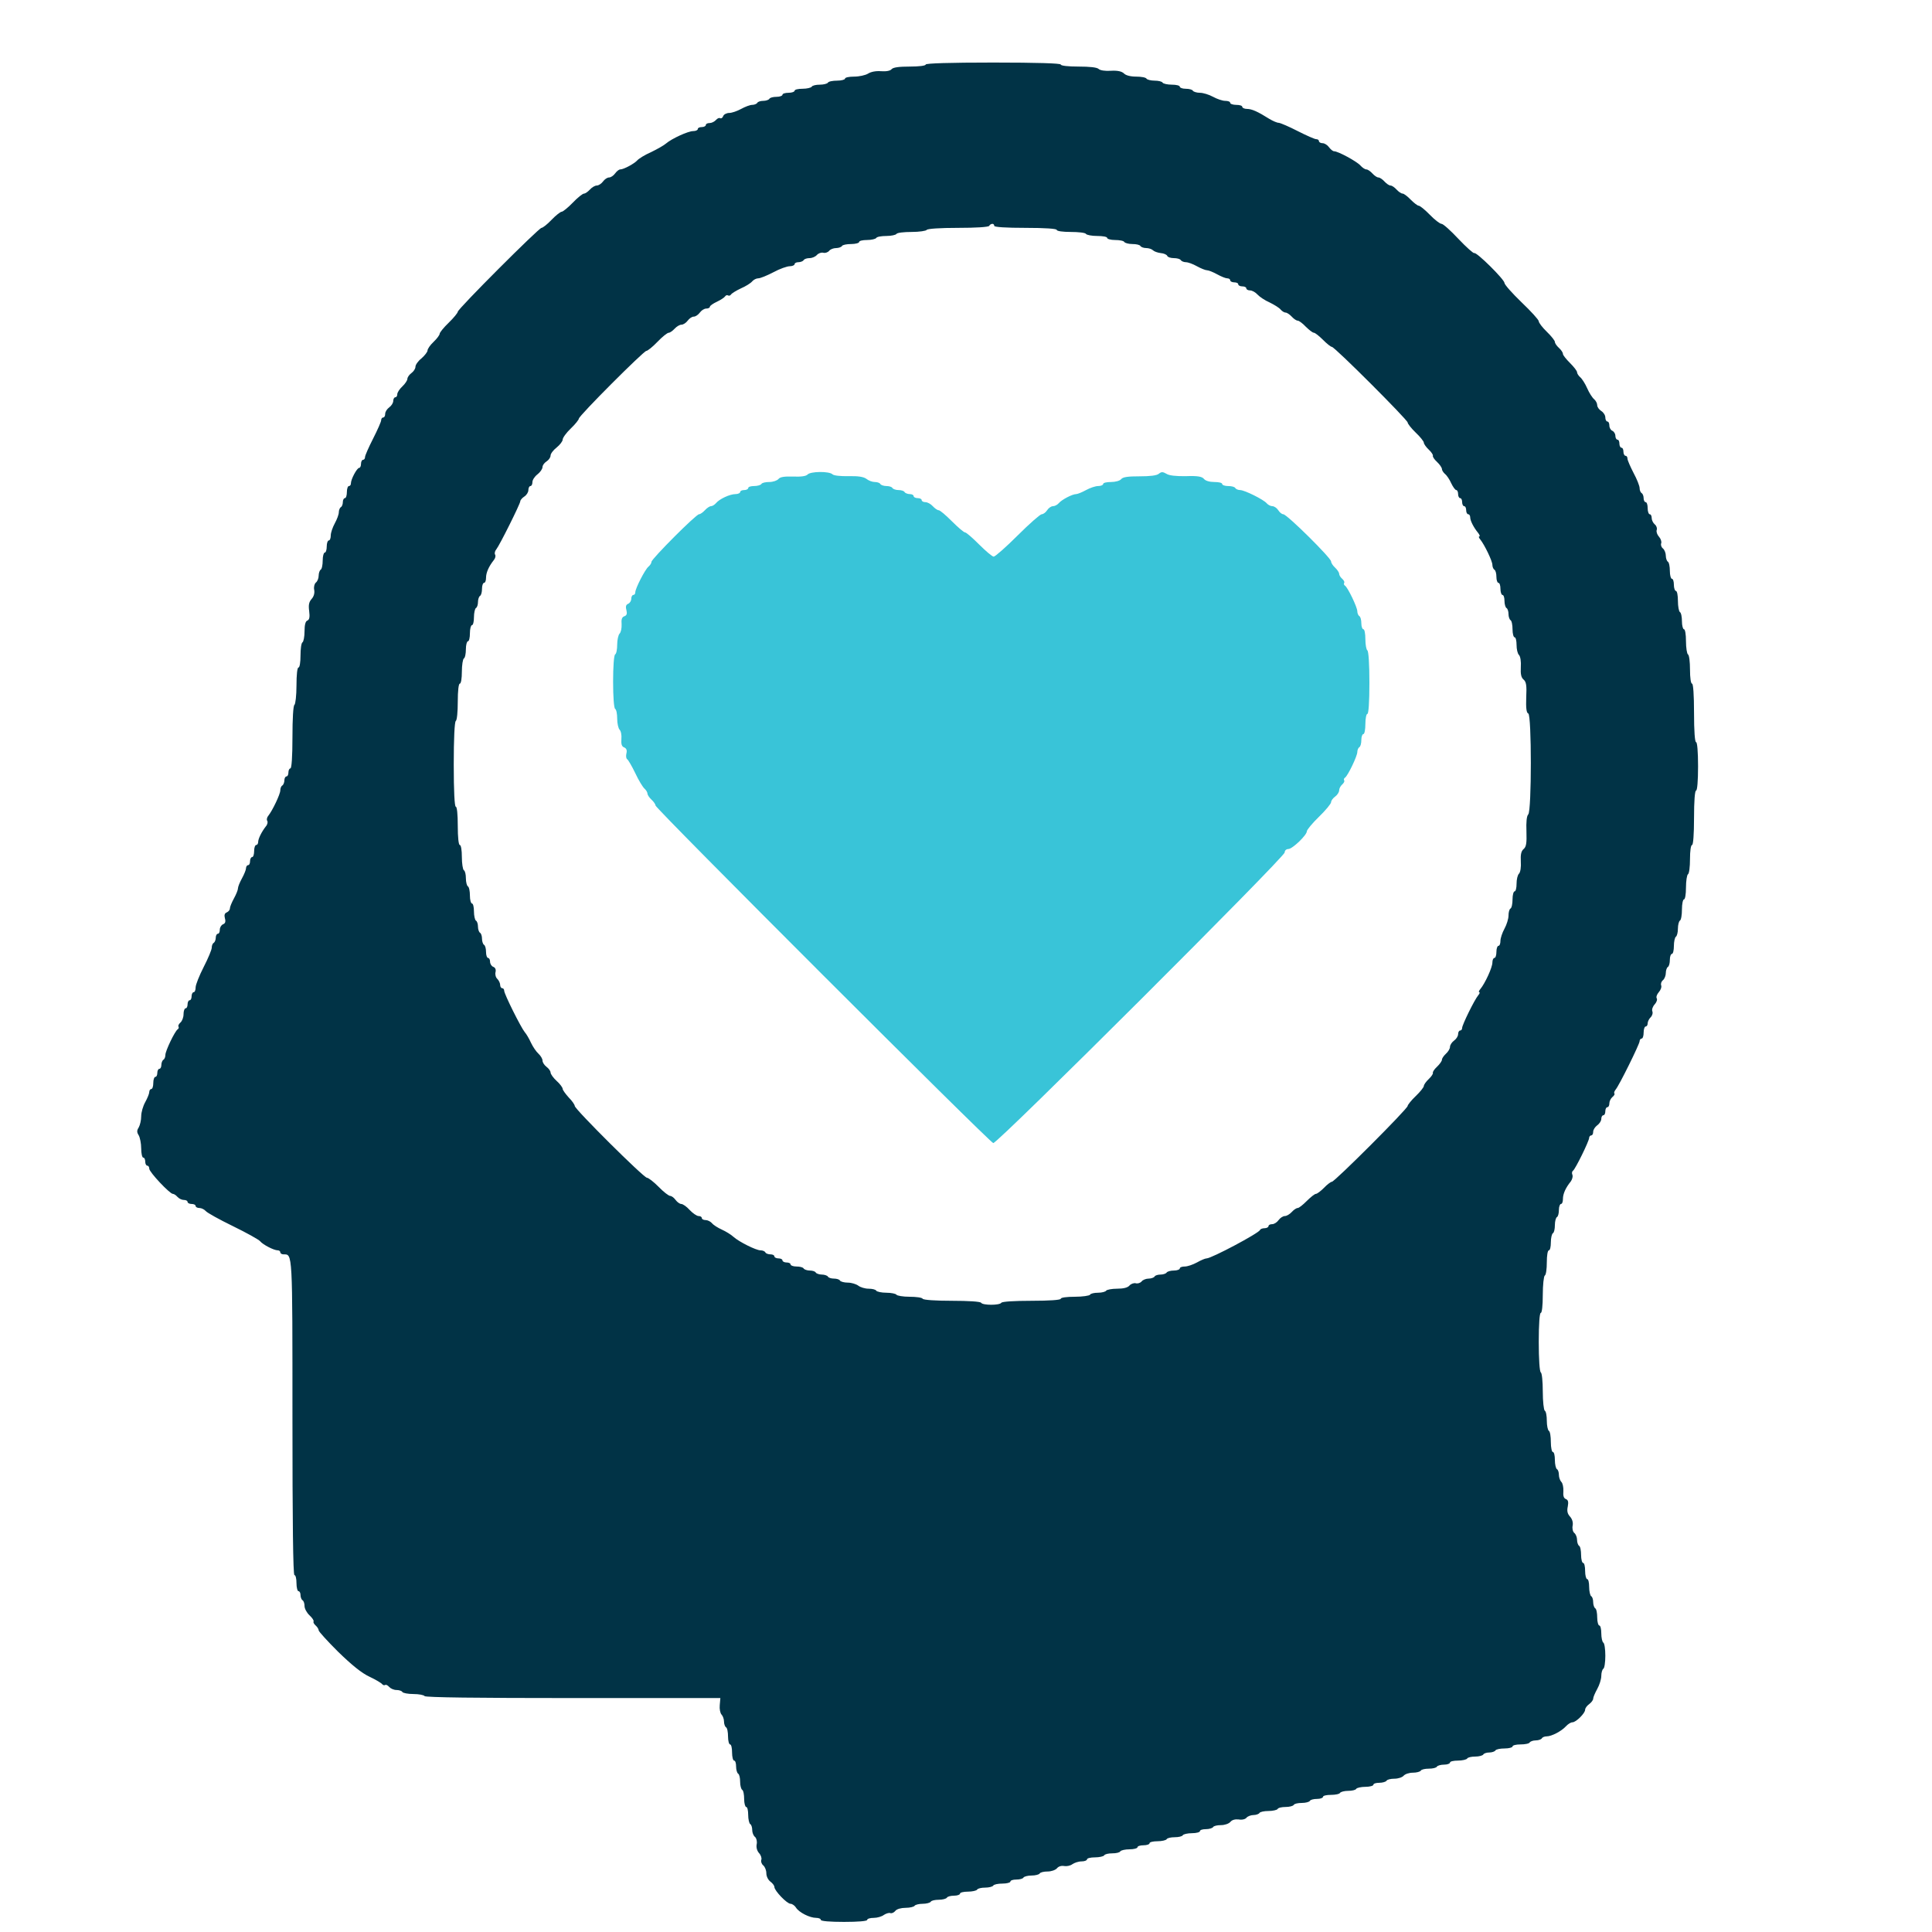
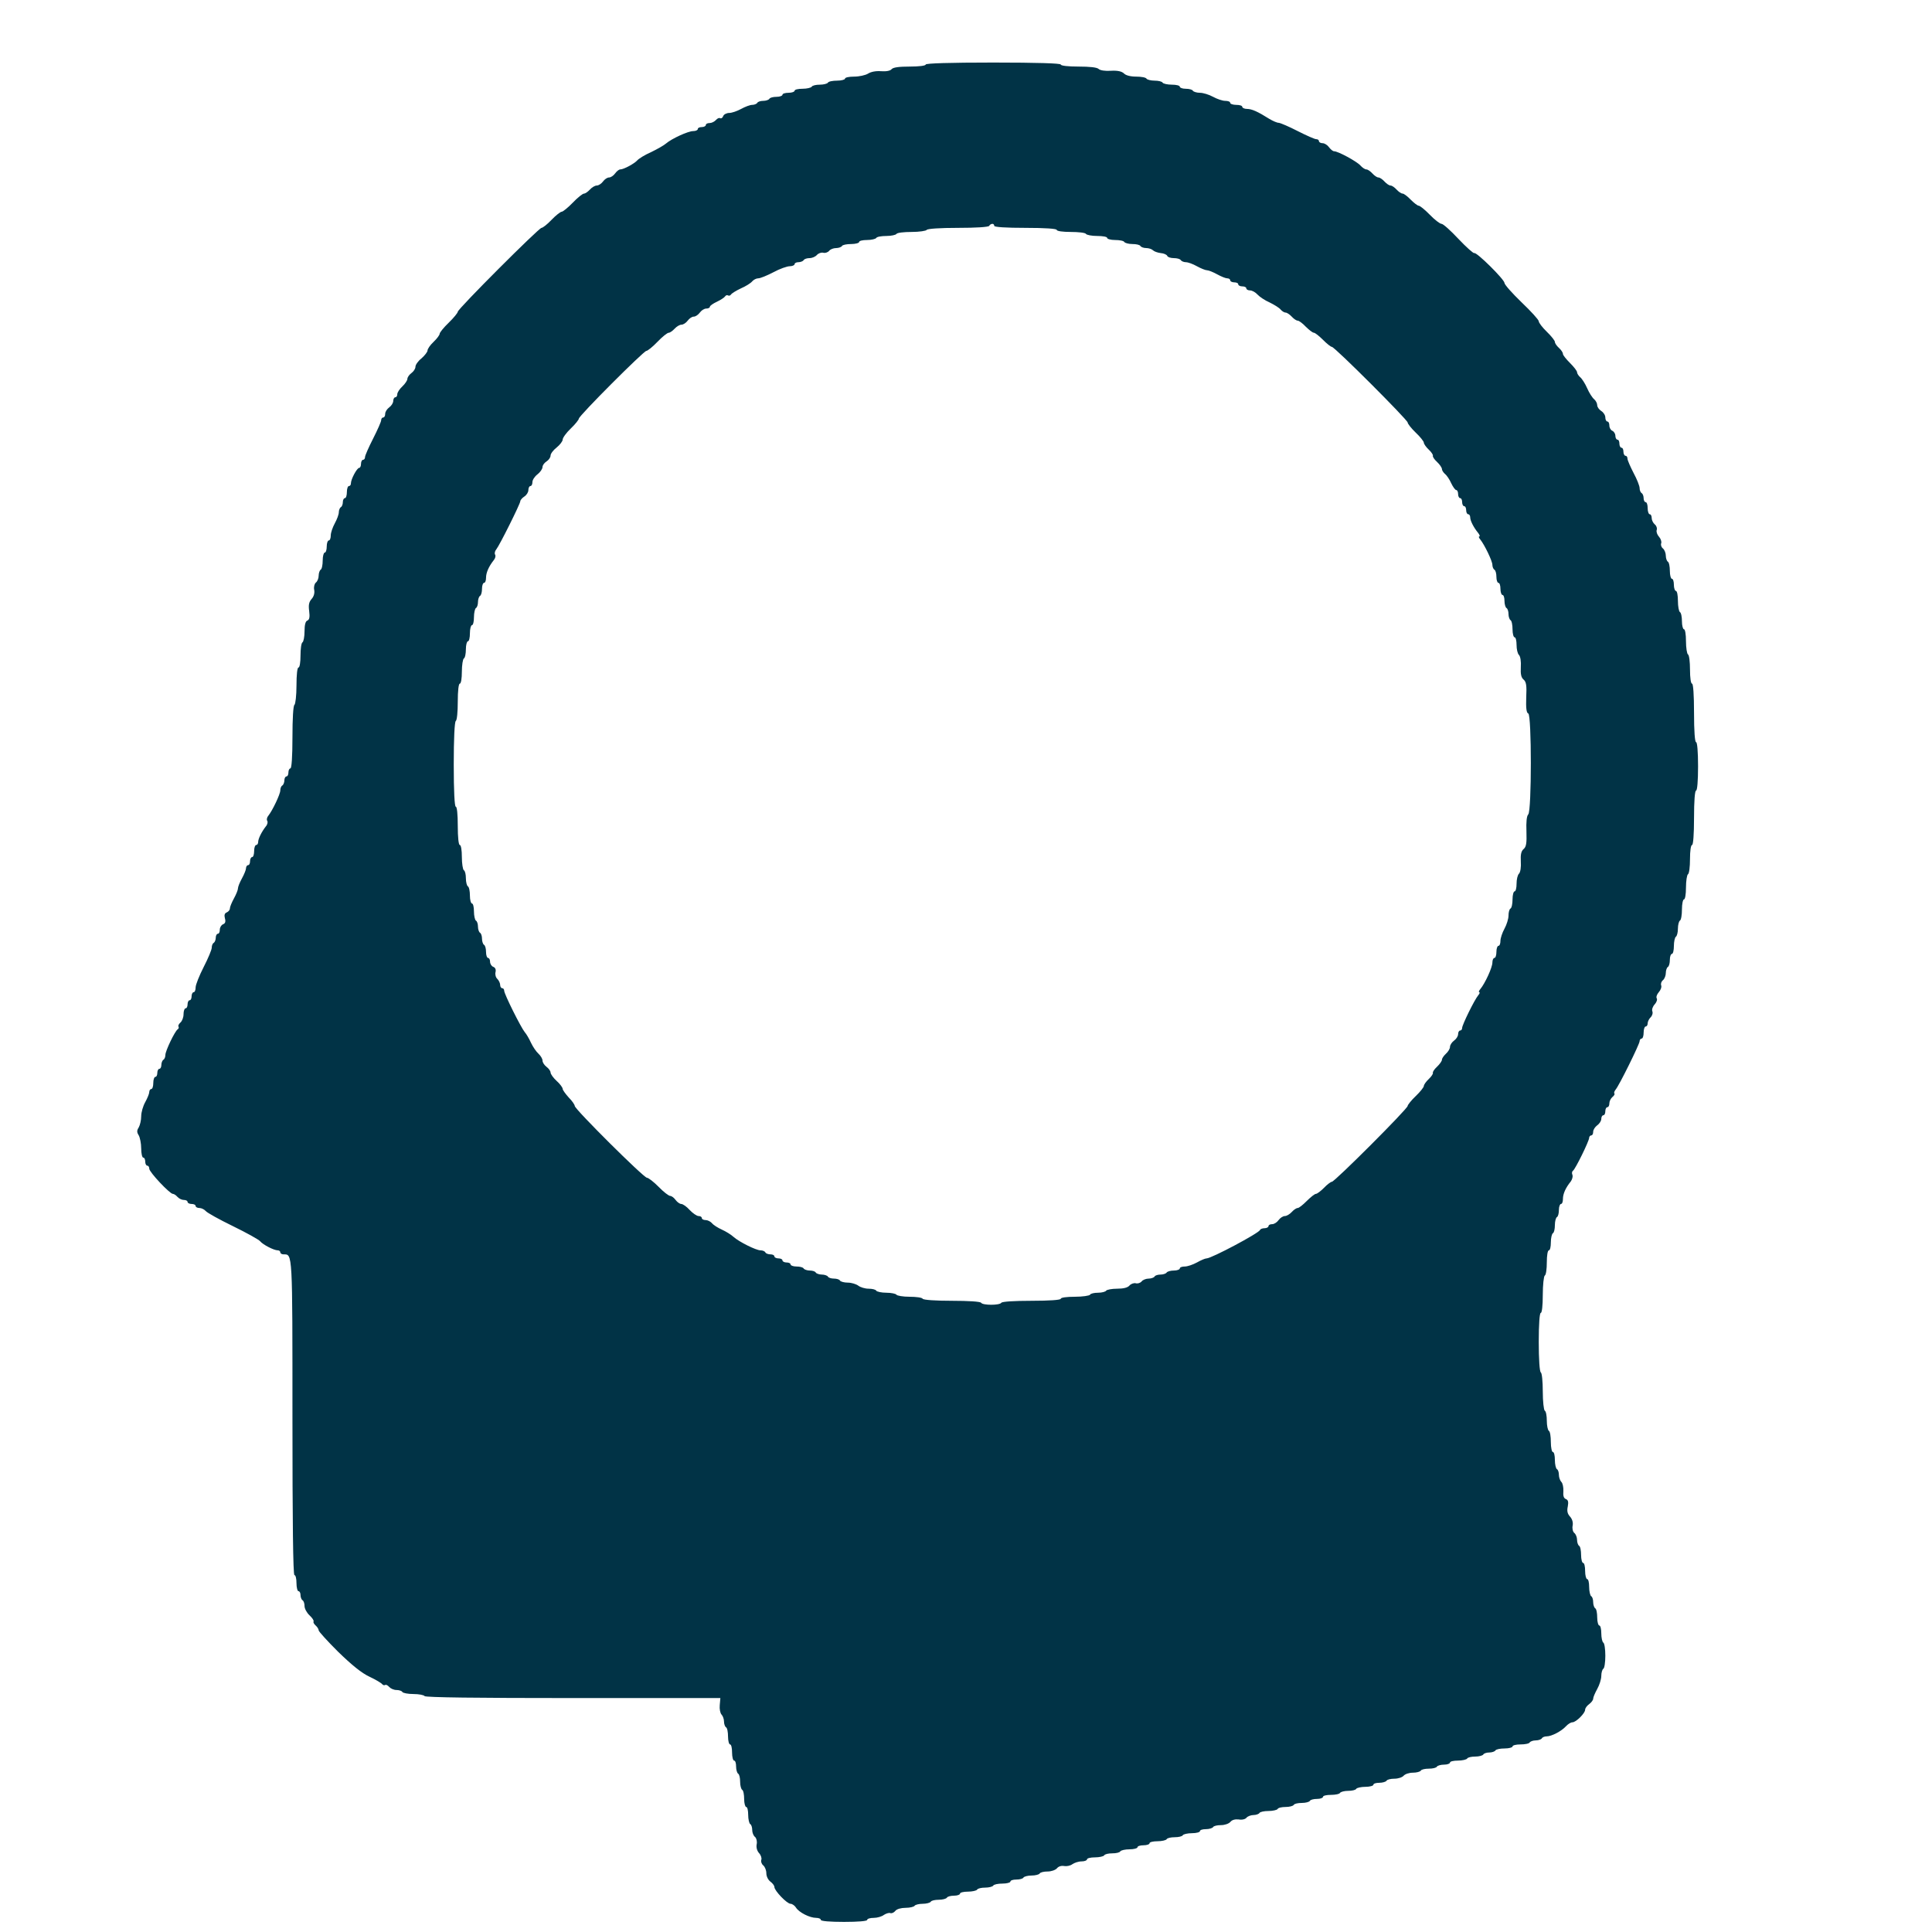
<svg xmlns="http://www.w3.org/2000/svg" width="35" height="35" viewBox="0 0 35 35" fill="none">
  <path d="M16.77 1.169C16.77 1.191 16.649 1.206 16.481 1.206C16.287 1.206 16.181 1.22 16.152 1.253C16.13 1.282 16.057 1.297 15.962 1.29C15.867 1.282 15.776 1.301 15.725 1.334C15.677 1.363 15.564 1.388 15.473 1.388C15.381 1.388 15.308 1.403 15.308 1.425C15.308 1.443 15.242 1.461 15.166 1.461C15.085 1.461 15.008 1.476 14.998 1.498C14.987 1.516 14.921 1.534 14.851 1.534C14.782 1.534 14.716 1.549 14.705 1.571C14.694 1.589 14.618 1.608 14.537 1.608C14.46 1.608 14.395 1.622 14.395 1.644C14.395 1.662 14.347 1.681 14.285 1.681C14.227 1.681 14.175 1.695 14.175 1.717C14.175 1.735 14.128 1.754 14.07 1.754C14.008 1.754 13.949 1.768 13.938 1.79C13.927 1.809 13.876 1.827 13.828 1.827C13.781 1.827 13.73 1.841 13.719 1.863C13.708 1.882 13.664 1.9 13.627 1.9C13.587 1.9 13.5 1.933 13.427 1.973C13.354 2.013 13.258 2.046 13.211 2.046C13.164 2.046 13.112 2.072 13.101 2.104C13.091 2.134 13.065 2.152 13.047 2.141C13.028 2.13 12.995 2.145 12.97 2.174C12.944 2.203 12.893 2.229 12.857 2.229C12.816 2.229 12.787 2.243 12.787 2.265C12.787 2.283 12.754 2.302 12.714 2.302C12.674 2.302 12.641 2.316 12.641 2.338C12.641 2.357 12.604 2.375 12.557 2.375C12.466 2.375 12.17 2.51 12.064 2.601C12.031 2.631 11.91 2.7 11.797 2.755C11.68 2.806 11.571 2.875 11.545 2.905C11.494 2.963 11.3 3.069 11.238 3.069C11.213 3.069 11.172 3.102 11.143 3.142C11.114 3.182 11.066 3.215 11.034 3.215C11.001 3.215 10.953 3.248 10.924 3.288C10.895 3.328 10.844 3.361 10.811 3.361C10.778 3.361 10.723 3.394 10.687 3.434C10.65 3.474 10.602 3.507 10.581 3.507C10.555 3.507 10.464 3.58 10.376 3.672C10.288 3.763 10.197 3.836 10.175 3.836C10.153 3.836 10.069 3.902 9.992 3.982C9.916 4.063 9.832 4.128 9.81 4.128C9.762 4.128 8.293 5.597 8.293 5.648C8.293 5.667 8.22 5.758 8.129 5.846C8.038 5.933 7.965 6.025 7.965 6.046C7.965 6.068 7.917 6.134 7.855 6.193C7.793 6.251 7.745 6.321 7.745 6.35C7.745 6.375 7.694 6.441 7.636 6.492C7.574 6.54 7.526 6.609 7.526 6.646C7.526 6.679 7.493 6.73 7.453 6.759C7.413 6.788 7.38 6.836 7.38 6.865C7.38 6.89 7.34 6.953 7.289 7C7.238 7.048 7.197 7.11 7.197 7.143C7.197 7.172 7.183 7.197 7.161 7.197C7.143 7.197 7.124 7.227 7.124 7.263C7.124 7.3 7.091 7.351 7.051 7.38C7.011 7.409 6.978 7.46 6.978 7.497C6.978 7.533 6.964 7.563 6.942 7.563C6.923 7.563 6.905 7.585 6.905 7.614C6.905 7.639 6.839 7.789 6.759 7.946C6.679 8.103 6.613 8.253 6.613 8.279C6.613 8.308 6.598 8.33 6.576 8.33C6.558 8.33 6.54 8.363 6.54 8.403C6.54 8.443 6.525 8.476 6.507 8.476C6.467 8.476 6.357 8.681 6.357 8.757C6.357 8.783 6.343 8.805 6.321 8.805C6.302 8.805 6.284 8.852 6.284 8.914C6.284 8.973 6.269 9.024 6.248 9.024C6.229 9.024 6.211 9.057 6.211 9.093C6.211 9.134 6.196 9.178 6.174 9.188C6.156 9.199 6.138 9.243 6.138 9.28C6.138 9.32 6.105 9.408 6.065 9.481C6.025 9.554 5.992 9.652 5.992 9.7C5.992 9.751 5.977 9.791 5.955 9.791C5.937 9.791 5.919 9.839 5.919 9.901C5.919 9.959 5.904 10.011 5.882 10.011C5.864 10.011 5.846 10.076 5.846 10.153C5.846 10.233 5.831 10.31 5.809 10.321C5.791 10.332 5.773 10.383 5.773 10.427C5.773 10.475 5.751 10.533 5.721 10.555C5.696 10.577 5.681 10.635 5.692 10.686C5.703 10.745 5.685 10.807 5.645 10.851C5.597 10.906 5.586 10.96 5.601 11.07C5.615 11.18 5.605 11.227 5.568 11.242C5.535 11.253 5.517 11.318 5.517 11.435C5.517 11.534 5.499 11.625 5.48 11.636C5.458 11.647 5.444 11.757 5.444 11.877C5.444 11.998 5.429 12.093 5.407 12.093C5.385 12.093 5.371 12.225 5.371 12.418C5.371 12.601 5.352 12.758 5.334 12.769C5.312 12.784 5.298 13.017 5.298 13.357C5.298 13.708 5.283 13.92 5.261 13.92C5.243 13.92 5.225 13.953 5.225 13.993C5.225 14.033 5.21 14.066 5.188 14.066C5.17 14.066 5.152 14.099 5.152 14.135C5.152 14.175 5.133 14.219 5.115 14.23C5.093 14.241 5.078 14.281 5.078 14.318C5.078 14.387 4.936 14.683 4.863 14.775C4.837 14.804 4.826 14.848 4.841 14.87C4.856 14.892 4.845 14.939 4.815 14.972C4.739 15.07 4.677 15.195 4.677 15.253C4.677 15.282 4.662 15.308 4.64 15.308C4.622 15.308 4.604 15.355 4.604 15.418C4.604 15.476 4.589 15.527 4.567 15.527C4.549 15.527 4.53 15.56 4.53 15.6C4.53 15.64 4.516 15.673 4.494 15.673C4.476 15.673 4.457 15.699 4.457 15.728C4.457 15.757 4.424 15.838 4.384 15.911C4.344 15.984 4.311 16.064 4.311 16.093C4.311 16.123 4.278 16.203 4.238 16.276C4.198 16.349 4.165 16.43 4.165 16.455C4.165 16.484 4.14 16.514 4.11 16.528C4.07 16.543 4.059 16.576 4.074 16.634C4.092 16.696 4.081 16.729 4.041 16.744C4.008 16.758 3.982 16.802 3.982 16.842C3.982 16.883 3.968 16.916 3.946 16.916C3.928 16.916 3.909 16.948 3.909 16.985C3.909 17.025 3.891 17.069 3.873 17.08C3.851 17.091 3.836 17.131 3.836 17.168C3.836 17.204 3.771 17.361 3.69 17.518C3.61 17.675 3.544 17.84 3.544 17.887C3.544 17.935 3.529 17.975 3.507 17.975C3.489 17.975 3.471 18.008 3.471 18.048C3.471 18.088 3.456 18.121 3.434 18.121C3.416 18.121 3.398 18.154 3.398 18.194C3.398 18.234 3.383 18.267 3.361 18.267C3.343 18.267 3.325 18.315 3.325 18.373C3.325 18.432 3.299 18.497 3.27 18.523C3.241 18.549 3.223 18.581 3.233 18.596C3.244 18.614 3.237 18.636 3.219 18.647C3.168 18.68 2.996 19.038 2.996 19.111C2.996 19.148 2.981 19.188 2.959 19.199C2.941 19.21 2.923 19.254 2.923 19.294C2.923 19.33 2.908 19.363 2.886 19.363C2.868 19.363 2.85 19.396 2.85 19.436C2.85 19.477 2.835 19.509 2.813 19.509C2.795 19.509 2.777 19.557 2.777 19.619C2.777 19.677 2.762 19.729 2.74 19.729C2.722 19.729 2.704 19.754 2.704 19.784C2.704 19.813 2.671 19.893 2.631 19.966C2.59 20.039 2.558 20.152 2.558 20.222C2.558 20.295 2.536 20.383 2.514 20.423C2.477 20.481 2.477 20.511 2.514 20.569C2.536 20.609 2.558 20.715 2.558 20.806C2.558 20.898 2.576 20.971 2.594 20.971C2.616 20.971 2.631 21.004 2.631 21.044C2.631 21.084 2.649 21.117 2.667 21.117C2.689 21.117 2.704 21.142 2.704 21.172C2.704 21.234 3.076 21.628 3.131 21.628C3.153 21.628 3.19 21.654 3.215 21.683C3.241 21.712 3.292 21.738 3.328 21.738C3.369 21.738 3.398 21.753 3.398 21.775C3.398 21.793 3.431 21.811 3.471 21.811C3.511 21.811 3.544 21.826 3.544 21.848C3.544 21.866 3.573 21.884 3.613 21.884C3.65 21.884 3.701 21.91 3.727 21.939C3.749 21.968 3.971 22.092 4.22 22.213C4.468 22.334 4.691 22.458 4.713 22.487C4.764 22.549 4.962 22.651 5.031 22.651C5.057 22.651 5.078 22.666 5.078 22.688C5.078 22.706 5.104 22.724 5.137 22.724C5.301 22.724 5.298 22.659 5.298 25.68C5.298 27.558 5.309 28.534 5.334 28.534C5.356 28.534 5.371 28.599 5.371 28.68C5.371 28.76 5.389 28.826 5.407 28.826C5.429 28.826 5.444 28.859 5.444 28.895C5.444 28.935 5.462 28.979 5.48 28.99C5.502 29.001 5.517 29.049 5.517 29.096C5.517 29.14 5.557 29.217 5.608 29.264C5.656 29.308 5.689 29.359 5.681 29.374C5.67 29.388 5.689 29.421 5.718 29.447C5.747 29.472 5.773 29.513 5.773 29.535C5.773 29.556 5.933 29.732 6.127 29.925C6.372 30.163 6.551 30.309 6.693 30.375C6.81 30.43 6.912 30.492 6.923 30.51C6.938 30.528 6.96 30.535 6.978 30.525C6.993 30.514 7.026 30.532 7.051 30.561C7.077 30.59 7.135 30.616 7.183 30.616C7.227 30.616 7.278 30.631 7.289 30.652C7.3 30.671 7.391 30.689 7.49 30.689C7.588 30.689 7.68 30.707 7.691 30.726C7.705 30.751 8.641 30.762 10.38 30.762H13.05L13.039 30.89C13.032 30.959 13.047 31.036 13.072 31.062C13.094 31.084 13.116 31.142 13.116 31.186C13.116 31.233 13.134 31.281 13.153 31.292C13.175 31.303 13.189 31.38 13.189 31.46C13.189 31.537 13.207 31.602 13.226 31.602C13.248 31.602 13.262 31.668 13.262 31.748C13.262 31.829 13.28 31.895 13.299 31.895C13.321 31.895 13.335 31.942 13.335 32.001C13.335 32.063 13.354 32.121 13.372 32.132C13.394 32.143 13.408 32.209 13.408 32.278C13.408 32.348 13.427 32.413 13.445 32.424C13.467 32.435 13.481 32.512 13.481 32.592C13.481 32.669 13.5 32.735 13.518 32.735C13.54 32.735 13.554 32.801 13.554 32.877C13.554 32.958 13.573 33.035 13.591 33.045C13.613 33.056 13.627 33.108 13.627 33.151C13.627 33.199 13.649 33.257 13.679 33.279C13.704 33.301 13.719 33.36 13.708 33.411C13.697 33.469 13.715 33.531 13.752 33.572C13.785 33.608 13.803 33.663 13.792 33.692C13.781 33.721 13.796 33.769 13.828 33.794C13.858 33.82 13.883 33.882 13.883 33.937C13.883 33.992 13.916 34.057 13.956 34.087C13.996 34.116 14.029 34.16 14.029 34.185C14.029 34.251 14.256 34.489 14.322 34.489C14.351 34.489 14.398 34.522 14.42 34.558C14.475 34.646 14.669 34.744 14.786 34.744C14.829 34.744 14.87 34.759 14.87 34.781C14.87 34.803 15.034 34.817 15.29 34.817C15.546 34.817 15.71 34.803 15.71 34.781C15.71 34.759 15.765 34.744 15.831 34.744C15.893 34.744 15.977 34.719 16.013 34.69C16.053 34.664 16.105 34.649 16.127 34.657C16.152 34.668 16.196 34.649 16.221 34.616C16.247 34.584 16.324 34.562 16.408 34.562C16.485 34.562 16.558 34.543 16.569 34.525C16.579 34.507 16.645 34.489 16.715 34.489C16.784 34.489 16.85 34.47 16.861 34.452C16.872 34.43 16.938 34.416 17.007 34.416C17.076 34.416 17.142 34.397 17.153 34.379C17.164 34.357 17.223 34.342 17.285 34.342C17.343 34.342 17.391 34.324 17.391 34.306C17.391 34.284 17.456 34.269 17.533 34.269C17.613 34.269 17.69 34.251 17.701 34.233C17.712 34.211 17.778 34.196 17.847 34.196C17.917 34.196 17.982 34.178 17.993 34.16C18.004 34.138 18.081 34.123 18.161 34.123C18.238 34.123 18.304 34.105 18.304 34.087C18.304 34.065 18.351 34.05 18.41 34.05C18.472 34.05 18.53 34.035 18.541 34.014C18.552 33.995 18.618 33.977 18.688 33.977C18.757 33.977 18.823 33.959 18.834 33.941C18.845 33.919 18.91 33.904 18.976 33.904C19.046 33.904 19.119 33.878 19.148 33.846C19.173 33.813 19.228 33.794 19.279 33.805C19.327 33.813 19.393 33.798 19.425 33.773C19.462 33.747 19.535 33.721 19.594 33.721C19.648 33.721 19.692 33.703 19.692 33.685C19.692 33.663 19.758 33.648 19.835 33.648C19.915 33.648 19.992 33.63 20.003 33.612C20.014 33.59 20.079 33.575 20.149 33.575C20.218 33.575 20.284 33.561 20.295 33.539C20.306 33.52 20.383 33.502 20.463 33.502C20.54 33.502 20.606 33.484 20.606 33.466C20.606 33.444 20.657 33.429 20.715 33.429C20.777 33.429 20.825 33.411 20.825 33.392C20.825 33.371 20.891 33.356 20.967 33.356C21.048 33.356 21.124 33.338 21.135 33.319C21.146 33.297 21.212 33.283 21.282 33.283C21.351 33.283 21.417 33.268 21.428 33.246C21.439 33.228 21.515 33.21 21.596 33.21C21.672 33.21 21.738 33.192 21.738 33.173C21.738 33.151 21.786 33.137 21.844 33.137C21.906 33.137 21.965 33.118 21.976 33.1C21.987 33.078 22.052 33.064 22.118 33.064C22.188 33.064 22.261 33.038 22.29 33.005C22.319 32.969 22.374 32.954 22.44 32.961C22.498 32.972 22.56 32.958 22.582 32.929C22.604 32.903 22.663 32.881 22.71 32.881C22.754 32.881 22.805 32.863 22.816 32.844C22.827 32.823 22.904 32.808 22.98 32.808C23.057 32.808 23.134 32.79 23.145 32.772C23.156 32.749 23.221 32.735 23.291 32.735C23.36 32.735 23.426 32.717 23.437 32.698C23.448 32.676 23.514 32.662 23.583 32.662C23.653 32.662 23.718 32.644 23.729 32.625C23.74 32.603 23.799 32.589 23.861 32.589C23.919 32.589 23.967 32.571 23.967 32.552C23.967 32.53 24.032 32.516 24.109 32.516C24.19 32.516 24.266 32.501 24.277 32.479C24.288 32.461 24.354 32.443 24.423 32.443C24.493 32.443 24.559 32.428 24.57 32.406C24.581 32.388 24.657 32.37 24.738 32.37C24.814 32.37 24.88 32.351 24.88 32.333C24.88 32.311 24.928 32.297 24.986 32.297C25.048 32.297 25.107 32.278 25.118 32.26C25.129 32.238 25.194 32.223 25.26 32.223C25.329 32.223 25.403 32.198 25.428 32.169C25.454 32.139 25.527 32.114 25.596 32.114C25.662 32.114 25.728 32.096 25.739 32.077C25.75 32.055 25.815 32.041 25.885 32.041C25.954 32.041 26.02 32.026 26.031 32.004C26.042 31.986 26.1 31.968 26.163 31.968C26.221 31.968 26.268 31.949 26.268 31.931C26.268 31.909 26.334 31.895 26.411 31.895C26.491 31.895 26.568 31.876 26.579 31.858C26.59 31.836 26.656 31.822 26.725 31.822C26.794 31.822 26.86 31.803 26.871 31.785C26.882 31.763 26.933 31.748 26.981 31.748C27.028 31.748 27.079 31.73 27.09 31.712C27.101 31.69 27.178 31.675 27.259 31.675C27.335 31.675 27.401 31.657 27.401 31.639C27.401 31.617 27.467 31.602 27.544 31.602C27.624 31.602 27.701 31.588 27.712 31.566C27.723 31.547 27.774 31.529 27.821 31.529C27.869 31.529 27.92 31.511 27.931 31.493C27.942 31.471 27.982 31.456 28.018 31.456C28.11 31.456 28.289 31.361 28.369 31.273C28.406 31.233 28.457 31.201 28.486 31.201C28.552 31.201 28.716 31.036 28.716 30.974C28.716 30.945 28.749 30.901 28.789 30.872C28.829 30.842 28.862 30.799 28.862 30.773C28.862 30.747 28.895 30.671 28.935 30.598C28.976 30.525 29.009 30.419 29.009 30.36C29.009 30.302 29.027 30.243 29.045 30.232C29.067 30.221 29.082 30.112 29.082 29.995C29.082 29.878 29.067 29.768 29.045 29.757C29.027 29.746 29.009 29.67 29.009 29.589C29.009 29.513 28.994 29.447 28.972 29.447C28.954 29.447 28.935 29.381 28.935 29.304C28.935 29.224 28.921 29.147 28.899 29.136C28.881 29.125 28.862 29.074 28.862 29.027C28.862 28.979 28.848 28.928 28.826 28.917C28.808 28.906 28.789 28.829 28.789 28.749C28.789 28.672 28.775 28.607 28.753 28.607C28.735 28.607 28.716 28.541 28.716 28.46C28.716 28.38 28.702 28.314 28.68 28.314C28.661 28.314 28.643 28.248 28.643 28.172C28.643 28.091 28.629 28.015 28.607 28.004C28.588 27.993 28.57 27.942 28.57 27.898C28.57 27.85 28.548 27.792 28.519 27.77C28.493 27.748 28.479 27.689 28.49 27.638C28.501 27.58 28.482 27.518 28.442 27.474C28.395 27.423 28.384 27.372 28.402 27.291C28.417 27.207 28.409 27.174 28.366 27.156C28.329 27.142 28.314 27.098 28.322 27.014C28.325 26.948 28.311 26.871 28.285 26.846C28.263 26.824 28.241 26.765 28.241 26.721C28.241 26.674 28.227 26.626 28.205 26.615C28.186 26.604 28.168 26.528 28.168 26.447C28.168 26.371 28.154 26.305 28.132 26.305C28.113 26.305 28.095 26.224 28.095 26.126C28.095 26.023 28.081 25.932 28.059 25.921C28.04 25.91 28.022 25.826 28.022 25.739C28.022 25.651 28.008 25.567 27.985 25.556C27.967 25.545 27.949 25.388 27.949 25.209C27.949 25.03 27.934 24.873 27.913 24.862C27.891 24.847 27.876 24.624 27.876 24.31C27.876 23.985 27.891 23.784 27.913 23.784C27.934 23.784 27.949 23.652 27.949 23.459C27.949 23.276 27.967 23.119 27.985 23.108C28.008 23.097 28.022 22.988 28.022 22.867C28.022 22.746 28.037 22.651 28.059 22.651C28.081 22.651 28.095 22.586 28.095 22.509C28.095 22.429 28.113 22.352 28.132 22.341C28.154 22.33 28.168 22.264 28.168 22.195C28.168 22.125 28.186 22.06 28.205 22.049C28.227 22.038 28.241 21.979 28.241 21.917C28.241 21.859 28.26 21.811 28.278 21.811C28.3 21.811 28.314 21.771 28.314 21.72C28.314 21.628 28.362 21.519 28.457 21.402C28.482 21.365 28.497 21.314 28.486 21.285C28.471 21.252 28.479 21.219 28.497 21.208C28.537 21.183 28.789 20.671 28.789 20.613C28.789 20.591 28.808 20.569 28.826 20.569C28.848 20.569 28.862 20.54 28.862 20.503C28.862 20.467 28.895 20.416 28.935 20.386C28.976 20.357 29.009 20.306 29.009 20.269C29.009 20.233 29.027 20.204 29.045 20.204C29.067 20.204 29.082 20.171 29.082 20.131C29.082 20.09 29.1 20.058 29.118 20.058C29.14 20.058 29.155 20.028 29.155 19.988C29.155 19.951 29.18 19.9 29.209 19.875C29.242 19.849 29.257 19.82 29.246 19.809C29.235 19.798 29.246 19.769 29.268 19.74C29.334 19.663 29.703 18.914 29.703 18.863C29.703 18.837 29.721 18.815 29.739 18.815C29.761 18.815 29.776 18.764 29.776 18.706C29.776 18.644 29.794 18.596 29.812 18.596C29.834 18.596 29.849 18.57 29.849 18.538C29.849 18.508 29.874 18.457 29.904 18.428C29.933 18.399 29.947 18.351 29.933 18.318C29.922 18.289 29.94 18.234 29.977 18.194C30.01 18.158 30.028 18.107 30.013 18.085C29.999 18.063 30.017 18.012 30.05 17.975C30.086 17.935 30.105 17.88 30.094 17.851C30.083 17.822 30.097 17.778 30.127 17.756C30.156 17.73 30.178 17.672 30.178 17.624C30.178 17.58 30.196 17.529 30.214 17.518C30.236 17.507 30.251 17.449 30.251 17.387C30.251 17.328 30.269 17.281 30.287 17.281C30.309 17.281 30.324 17.215 30.324 17.138C30.324 17.058 30.342 16.981 30.36 16.97C30.379 16.959 30.397 16.894 30.397 16.824C30.397 16.755 30.415 16.689 30.433 16.678C30.455 16.667 30.47 16.576 30.47 16.473C30.47 16.375 30.488 16.294 30.506 16.294C30.528 16.294 30.543 16.199 30.543 16.079C30.543 15.958 30.561 15.849 30.579 15.838C30.601 15.827 30.616 15.703 30.616 15.56C30.616 15.418 30.631 15.308 30.653 15.308C30.674 15.308 30.689 15.118 30.689 14.815C30.689 14.511 30.704 14.322 30.726 14.322C30.747 14.322 30.762 14.15 30.762 13.883C30.762 13.616 30.747 13.445 30.726 13.445C30.704 13.445 30.689 13.244 30.689 12.915C30.689 12.586 30.674 12.385 30.653 12.385C30.631 12.385 30.616 12.276 30.616 12.133C30.616 11.991 30.601 11.866 30.579 11.855C30.561 11.845 30.543 11.735 30.543 11.614C30.543 11.494 30.528 11.399 30.506 11.399C30.488 11.399 30.47 11.333 30.47 11.256C30.47 11.176 30.455 11.099 30.433 11.088C30.415 11.077 30.397 10.986 30.397 10.884C30.397 10.785 30.382 10.705 30.36 10.705C30.342 10.705 30.324 10.653 30.324 10.595C30.324 10.533 30.309 10.485 30.287 10.485C30.269 10.485 30.251 10.42 30.251 10.343C30.251 10.263 30.236 10.186 30.214 10.175C30.196 10.164 30.178 10.113 30.178 10.069C30.178 10.021 30.156 9.963 30.127 9.937C30.097 9.915 30.083 9.872 30.094 9.842C30.105 9.813 30.086 9.758 30.053 9.722C30.02 9.685 30.002 9.631 30.013 9.601C30.024 9.572 30.01 9.525 29.977 9.499C29.947 9.473 29.922 9.422 29.922 9.386C29.922 9.346 29.907 9.316 29.885 9.316C29.867 9.316 29.849 9.265 29.849 9.207C29.849 9.145 29.834 9.097 29.812 9.097C29.794 9.097 29.776 9.064 29.776 9.028C29.776 8.988 29.761 8.944 29.739 8.933C29.721 8.922 29.703 8.882 29.703 8.841C29.703 8.805 29.655 8.681 29.593 8.567C29.535 8.454 29.483 8.337 29.483 8.308C29.483 8.279 29.469 8.257 29.447 8.257C29.429 8.257 29.41 8.224 29.41 8.184C29.41 8.144 29.396 8.111 29.374 8.111C29.356 8.111 29.337 8.078 29.337 8.038C29.337 7.997 29.323 7.965 29.301 7.965C29.282 7.965 29.264 7.932 29.264 7.895C29.264 7.859 29.239 7.818 29.209 7.804C29.18 7.793 29.155 7.749 29.155 7.709C29.155 7.669 29.14 7.636 29.118 7.636C29.1 7.636 29.082 7.603 29.082 7.563C29.082 7.522 29.049 7.471 29.009 7.446C28.968 7.42 28.935 7.373 28.935 7.34C28.935 7.307 28.91 7.259 28.881 7.234C28.848 7.208 28.789 7.117 28.753 7.033C28.716 6.949 28.658 6.858 28.625 6.832C28.596 6.806 28.57 6.766 28.57 6.744C28.57 6.719 28.512 6.646 28.442 6.576C28.373 6.507 28.314 6.434 28.314 6.412C28.314 6.386 28.282 6.339 28.241 6.302C28.201 6.266 28.168 6.218 28.168 6.193C28.168 6.171 28.102 6.087 28.022 6.01C27.942 5.933 27.876 5.846 27.876 5.82C27.876 5.794 27.737 5.641 27.565 5.477C27.394 5.312 27.255 5.155 27.255 5.126C27.255 5.064 26.747 4.56 26.707 4.585C26.692 4.592 26.564 4.479 26.422 4.329C26.283 4.18 26.144 4.055 26.115 4.055C26.086 4.055 25.991 3.982 25.903 3.891C25.815 3.8 25.724 3.727 25.702 3.727C25.68 3.727 25.614 3.675 25.556 3.617C25.497 3.555 25.432 3.507 25.41 3.507C25.384 3.507 25.337 3.474 25.3 3.434C25.264 3.394 25.216 3.361 25.191 3.361C25.165 3.361 25.118 3.328 25.081 3.288C25.044 3.248 24.997 3.215 24.971 3.215C24.946 3.215 24.898 3.182 24.862 3.142C24.825 3.102 24.778 3.069 24.752 3.069C24.727 3.069 24.679 3.036 24.643 2.996C24.577 2.923 24.241 2.74 24.168 2.74C24.146 2.74 24.106 2.707 24.076 2.667C24.047 2.627 23.996 2.594 23.959 2.594C23.923 2.594 23.894 2.576 23.894 2.557C23.894 2.536 23.872 2.521 23.843 2.521C23.817 2.521 23.667 2.455 23.51 2.375C23.353 2.294 23.2 2.229 23.167 2.225C23.134 2.225 23.061 2.192 22.999 2.156C22.783 2.02 22.677 1.973 22.589 1.973C22.546 1.973 22.505 1.955 22.505 1.936C22.505 1.914 22.458 1.9 22.396 1.9C22.337 1.9 22.286 1.882 22.286 1.863C22.286 1.841 22.246 1.827 22.195 1.827C22.147 1.827 22.049 1.794 21.976 1.754C21.903 1.714 21.797 1.681 21.738 1.681C21.68 1.681 21.621 1.662 21.61 1.644C21.599 1.622 21.541 1.608 21.479 1.608C21.42 1.608 21.373 1.589 21.373 1.571C21.373 1.549 21.307 1.534 21.23 1.534C21.15 1.534 21.073 1.516 21.062 1.498C21.051 1.476 20.985 1.461 20.916 1.461C20.847 1.461 20.781 1.443 20.77 1.425C20.759 1.403 20.675 1.388 20.584 1.388C20.481 1.388 20.394 1.366 20.361 1.33C20.321 1.293 20.247 1.275 20.127 1.282C20.025 1.29 19.93 1.275 19.904 1.25C19.875 1.22 19.74 1.206 19.539 1.206C19.349 1.206 19.217 1.191 19.217 1.169C19.217 1.147 18.786 1.133 17.993 1.133C17.201 1.133 16.77 1.147 16.77 1.169ZM18.012 4.092C18.012 4.114 18.224 4.128 18.578 4.128C18.932 4.128 19.144 4.143 19.144 4.165C19.144 4.187 19.254 4.202 19.396 4.202C19.539 4.202 19.663 4.216 19.674 4.238C19.685 4.256 19.776 4.275 19.879 4.275C19.977 4.275 20.058 4.289 20.058 4.311C20.058 4.329 20.123 4.348 20.2 4.348C20.28 4.348 20.357 4.362 20.368 4.384C20.379 4.402 20.445 4.421 20.514 4.421C20.584 4.421 20.649 4.435 20.66 4.457C20.671 4.476 20.719 4.494 20.766 4.494C20.81 4.494 20.865 4.512 20.887 4.534C20.909 4.556 20.971 4.578 21.029 4.585C21.084 4.589 21.139 4.614 21.146 4.636C21.154 4.658 21.208 4.676 21.263 4.676C21.322 4.676 21.38 4.691 21.391 4.713C21.402 4.731 21.446 4.75 21.482 4.75C21.523 4.75 21.61 4.782 21.683 4.823C21.756 4.863 21.837 4.896 21.866 4.896C21.895 4.896 21.976 4.929 22.049 4.969C22.122 5.009 22.202 5.042 22.231 5.042C22.261 5.042 22.286 5.056 22.286 5.078C22.286 5.097 22.319 5.115 22.359 5.115C22.399 5.115 22.432 5.129 22.432 5.151C22.432 5.17 22.465 5.188 22.505 5.188C22.546 5.188 22.578 5.203 22.578 5.224C22.578 5.243 22.608 5.261 22.644 5.261C22.684 5.261 22.743 5.294 22.783 5.338C22.82 5.378 22.918 5.444 23.002 5.48C23.083 5.52 23.174 5.575 23.2 5.608C23.225 5.637 23.265 5.663 23.291 5.663C23.313 5.663 23.364 5.696 23.401 5.736C23.437 5.776 23.485 5.809 23.51 5.809C23.532 5.809 23.598 5.857 23.656 5.919C23.715 5.977 23.78 6.028 23.802 6.028C23.824 6.028 23.897 6.087 23.967 6.156C24.036 6.226 24.109 6.284 24.128 6.284C24.179 6.284 25.501 7.607 25.501 7.654C25.501 7.676 25.567 7.76 25.647 7.837C25.728 7.913 25.794 7.997 25.794 8.019C25.794 8.041 25.834 8.1 25.885 8.147C25.932 8.191 25.965 8.242 25.958 8.257C25.951 8.271 25.983 8.323 26.031 8.366C26.082 8.414 26.122 8.472 26.122 8.498C26.122 8.52 26.148 8.56 26.177 8.586C26.21 8.611 26.261 8.688 26.29 8.754C26.323 8.823 26.363 8.878 26.382 8.878C26.4 8.878 26.415 8.911 26.415 8.951C26.415 8.991 26.433 9.024 26.451 9.024C26.473 9.024 26.488 9.057 26.488 9.097C26.488 9.137 26.506 9.17 26.524 9.17C26.546 9.17 26.561 9.203 26.561 9.243C26.561 9.283 26.579 9.316 26.597 9.316C26.619 9.316 26.634 9.342 26.634 9.371C26.634 9.433 26.696 9.554 26.776 9.652C26.805 9.689 26.816 9.718 26.798 9.718C26.784 9.718 26.791 9.744 26.816 9.773C26.893 9.868 27.036 10.164 27.036 10.233C27.036 10.27 27.054 10.31 27.072 10.321C27.094 10.332 27.109 10.39 27.109 10.453C27.109 10.511 27.127 10.559 27.145 10.559C27.167 10.559 27.182 10.606 27.182 10.668C27.182 10.727 27.2 10.778 27.218 10.778C27.24 10.778 27.255 10.825 27.255 10.884C27.255 10.946 27.273 11.004 27.291 11.015C27.313 11.026 27.328 11.077 27.328 11.125C27.328 11.172 27.346 11.223 27.364 11.234C27.386 11.245 27.401 11.322 27.401 11.402C27.401 11.479 27.419 11.545 27.438 11.545C27.459 11.545 27.474 11.607 27.474 11.684C27.474 11.761 27.492 11.841 27.518 11.866C27.544 11.892 27.558 11.987 27.551 12.086C27.544 12.213 27.558 12.276 27.602 12.312C27.649 12.352 27.66 12.418 27.649 12.637C27.642 12.827 27.653 12.915 27.686 12.926C27.748 12.944 27.748 14.691 27.686 14.753C27.657 14.782 27.646 14.892 27.653 15.063C27.66 15.275 27.649 15.341 27.602 15.381C27.558 15.418 27.544 15.48 27.551 15.608C27.558 15.706 27.544 15.801 27.518 15.827C27.492 15.852 27.474 15.933 27.474 16.009C27.474 16.086 27.459 16.148 27.438 16.148C27.419 16.148 27.401 16.214 27.401 16.291C27.401 16.371 27.386 16.448 27.364 16.459C27.343 16.47 27.328 16.528 27.328 16.587C27.328 16.645 27.295 16.751 27.255 16.824C27.215 16.897 27.182 16.996 27.182 17.043C27.182 17.095 27.167 17.135 27.145 17.135C27.127 17.135 27.109 17.182 27.109 17.244C27.109 17.303 27.094 17.354 27.072 17.354C27.054 17.354 27.036 17.39 27.036 17.438C27.036 17.526 26.904 17.814 26.816 17.92C26.791 17.949 26.784 17.975 26.798 17.975C26.813 17.975 26.805 18.001 26.78 18.03C26.71 18.114 26.488 18.567 26.488 18.622C26.488 18.647 26.473 18.669 26.451 18.669C26.433 18.669 26.415 18.698 26.415 18.735C26.415 18.771 26.382 18.823 26.341 18.852C26.301 18.881 26.268 18.932 26.268 18.965C26.268 18.998 26.235 19.053 26.195 19.089C26.155 19.126 26.122 19.173 26.122 19.199C26.122 19.221 26.082 19.279 26.031 19.327C25.983 19.371 25.951 19.422 25.958 19.436C25.965 19.451 25.932 19.502 25.885 19.546C25.834 19.593 25.794 19.652 25.794 19.674C25.794 19.696 25.728 19.78 25.647 19.857C25.567 19.933 25.501 20.017 25.501 20.035C25.501 20.087 24.179 21.409 24.128 21.409C24.109 21.409 24.044 21.457 23.985 21.519C23.927 21.577 23.861 21.628 23.839 21.628C23.817 21.628 23.744 21.687 23.674 21.756C23.605 21.826 23.532 21.884 23.51 21.884C23.485 21.884 23.437 21.917 23.401 21.957C23.364 21.997 23.309 22.03 23.276 22.03C23.243 22.03 23.192 22.063 23.163 22.103C23.134 22.144 23.083 22.177 23.046 22.177C23.01 22.177 22.98 22.191 22.98 22.213C22.98 22.231 22.947 22.25 22.911 22.25C22.871 22.25 22.834 22.264 22.827 22.282C22.805 22.341 21.946 22.797 21.859 22.797C21.833 22.797 21.756 22.83 21.683 22.871C21.61 22.911 21.512 22.944 21.464 22.944C21.413 22.944 21.373 22.958 21.373 22.98C21.373 22.998 21.325 23.017 21.267 23.017C21.205 23.017 21.146 23.035 21.135 23.053C21.124 23.072 21.073 23.09 21.026 23.09C20.978 23.09 20.927 23.104 20.916 23.126C20.905 23.145 20.854 23.163 20.81 23.163C20.763 23.163 20.704 23.185 20.682 23.214C20.657 23.243 20.609 23.258 20.573 23.247C20.54 23.24 20.489 23.258 20.463 23.287C20.43 23.327 20.354 23.346 20.237 23.346C20.142 23.346 20.05 23.364 20.039 23.382C20.028 23.4 19.963 23.419 19.893 23.419C19.824 23.419 19.758 23.433 19.747 23.455C19.736 23.473 19.612 23.492 19.469 23.492C19.327 23.492 19.217 23.506 19.217 23.528C19.217 23.55 19.016 23.565 18.691 23.565C18.377 23.565 18.154 23.579 18.14 23.601C18.11 23.649 17.803 23.649 17.774 23.601C17.76 23.579 17.544 23.565 17.244 23.565C16.945 23.565 16.729 23.55 16.715 23.528C16.704 23.506 16.594 23.492 16.477 23.492C16.36 23.492 16.251 23.473 16.24 23.455C16.229 23.437 16.145 23.419 16.057 23.419C15.969 23.419 15.885 23.4 15.874 23.382C15.863 23.36 15.798 23.346 15.736 23.346C15.67 23.346 15.586 23.32 15.549 23.291C15.509 23.262 15.425 23.236 15.359 23.236C15.293 23.236 15.228 23.218 15.217 23.199C15.206 23.177 15.155 23.163 15.107 23.163C15.06 23.163 15.008 23.148 14.998 23.126C14.987 23.108 14.935 23.09 14.888 23.09C14.841 23.09 14.789 23.072 14.778 23.053C14.767 23.031 14.716 23.017 14.669 23.017C14.621 23.017 14.57 22.998 14.559 22.98C14.548 22.958 14.49 22.944 14.428 22.944C14.369 22.944 14.322 22.925 14.322 22.907C14.322 22.885 14.289 22.871 14.249 22.871C14.208 22.871 14.175 22.852 14.175 22.834C14.175 22.812 14.143 22.797 14.102 22.797C14.062 22.797 14.029 22.779 14.029 22.761C14.029 22.739 13.996 22.724 13.96 22.724C13.92 22.724 13.876 22.71 13.865 22.688C13.854 22.666 13.814 22.651 13.777 22.651C13.697 22.651 13.39 22.498 13.288 22.407C13.244 22.366 13.149 22.308 13.076 22.275C13.003 22.242 12.922 22.191 12.897 22.158C12.871 22.129 12.82 22.103 12.784 22.103C12.743 22.103 12.714 22.085 12.714 22.067C12.714 22.045 12.689 22.03 12.656 22.03C12.623 22.03 12.55 21.979 12.495 21.921C12.44 21.859 12.371 21.811 12.341 21.811C12.316 21.811 12.268 21.778 12.239 21.738C12.21 21.698 12.166 21.665 12.141 21.665C12.115 21.665 12.02 21.592 11.932 21.501C11.841 21.409 11.746 21.336 11.72 21.336C11.662 21.336 10.412 20.094 10.412 20.035C10.412 20.014 10.365 19.944 10.303 19.882C10.244 19.816 10.193 19.747 10.193 19.725C10.193 19.703 10.146 19.637 10.084 19.582C10.025 19.528 9.974 19.458 9.974 19.429C9.974 19.404 9.941 19.356 9.901 19.327C9.861 19.297 9.828 19.246 9.828 19.213C9.828 19.181 9.795 19.126 9.755 19.089C9.711 19.049 9.653 18.961 9.62 18.892C9.587 18.819 9.536 18.731 9.506 18.698C9.437 18.614 9.134 18.008 9.134 17.949C9.134 17.924 9.119 17.902 9.097 17.902C9.079 17.902 9.061 17.876 9.061 17.843C9.061 17.814 9.039 17.763 9.01 17.734C8.98 17.708 8.966 17.65 8.977 17.61C8.988 17.566 8.973 17.529 8.936 17.515C8.904 17.504 8.878 17.46 8.878 17.423C8.878 17.387 8.863 17.354 8.841 17.354C8.823 17.354 8.805 17.306 8.805 17.248C8.805 17.186 8.79 17.127 8.768 17.116C8.75 17.105 8.732 17.054 8.732 17.007C8.732 16.959 8.717 16.908 8.695 16.897C8.677 16.886 8.659 16.835 8.659 16.788C8.659 16.74 8.644 16.689 8.622 16.678C8.604 16.667 8.586 16.59 8.586 16.51C8.586 16.433 8.571 16.367 8.549 16.367C8.531 16.367 8.513 16.302 8.513 16.225C8.513 16.145 8.498 16.068 8.476 16.057C8.458 16.046 8.44 15.98 8.44 15.911C8.44 15.841 8.425 15.776 8.403 15.765C8.385 15.754 8.367 15.644 8.367 15.524C8.367 15.403 8.352 15.308 8.33 15.308C8.308 15.308 8.293 15.169 8.293 14.961C8.293 14.753 8.279 14.614 8.257 14.614C8.235 14.614 8.22 14.336 8.22 13.85C8.22 13.379 8.235 13.076 8.257 13.061C8.279 13.05 8.293 12.893 8.293 12.71C8.293 12.517 8.308 12.385 8.33 12.385C8.352 12.385 8.367 12.29 8.367 12.17C8.367 12.049 8.385 11.94 8.403 11.929C8.425 11.918 8.44 11.841 8.44 11.761C8.44 11.684 8.458 11.618 8.476 11.618C8.498 11.618 8.513 11.552 8.513 11.472C8.513 11.392 8.531 11.326 8.549 11.326C8.571 11.326 8.586 11.26 8.586 11.183C8.586 11.103 8.604 11.026 8.622 11.015C8.644 11.004 8.659 10.953 8.659 10.906C8.659 10.858 8.677 10.807 8.695 10.796C8.717 10.785 8.732 10.727 8.732 10.665C8.732 10.606 8.75 10.559 8.768 10.559C8.79 10.559 8.805 10.518 8.805 10.467C8.805 10.376 8.852 10.266 8.944 10.149C8.973 10.116 8.984 10.069 8.969 10.047C8.955 10.025 8.966 9.981 8.991 9.952C9.05 9.879 9.426 9.126 9.426 9.079C9.426 9.061 9.459 9.02 9.499 8.995C9.539 8.969 9.572 8.918 9.572 8.878C9.572 8.838 9.59 8.805 9.609 8.805C9.631 8.805 9.645 8.772 9.645 8.735C9.645 8.695 9.685 8.633 9.737 8.593C9.788 8.553 9.828 8.494 9.828 8.461C9.828 8.429 9.861 8.385 9.901 8.359C9.941 8.334 9.974 8.286 9.974 8.253C9.974 8.22 10.022 8.155 10.084 8.107C10.142 8.06 10.193 7.994 10.193 7.965C10.193 7.932 10.259 7.84 10.339 7.764C10.42 7.687 10.486 7.603 10.486 7.585C10.486 7.533 11.662 6.357 11.709 6.357C11.731 6.357 11.823 6.284 11.91 6.193C11.998 6.101 12.089 6.028 12.115 6.028C12.137 6.028 12.184 5.995 12.221 5.955C12.258 5.915 12.312 5.882 12.345 5.882C12.378 5.882 12.429 5.849 12.458 5.809C12.488 5.769 12.535 5.736 12.568 5.736C12.601 5.736 12.648 5.703 12.678 5.663C12.707 5.623 12.758 5.59 12.794 5.59C12.831 5.59 12.86 5.575 12.86 5.557C12.86 5.539 12.919 5.498 12.988 5.466C13.058 5.433 13.123 5.389 13.134 5.371C13.149 5.349 13.171 5.341 13.189 5.352C13.207 5.363 13.229 5.356 13.244 5.334C13.255 5.316 13.335 5.265 13.423 5.224C13.507 5.188 13.602 5.129 13.627 5.097C13.653 5.067 13.701 5.042 13.737 5.042C13.774 5.042 13.898 4.991 14.011 4.932C14.124 4.87 14.26 4.823 14.307 4.823C14.354 4.823 14.395 4.804 14.395 4.786C14.395 4.764 14.428 4.75 14.464 4.75C14.504 4.75 14.548 4.731 14.559 4.713C14.57 4.691 14.621 4.676 14.665 4.676C14.713 4.676 14.771 4.651 14.8 4.618C14.826 4.589 14.877 4.571 14.91 4.578C14.946 4.589 14.994 4.574 15.02 4.545C15.041 4.516 15.1 4.494 15.147 4.494C15.191 4.494 15.242 4.476 15.253 4.457C15.264 4.435 15.341 4.421 15.421 4.421C15.498 4.421 15.564 4.402 15.564 4.384C15.564 4.362 15.63 4.348 15.706 4.348C15.787 4.348 15.863 4.329 15.874 4.311C15.885 4.289 15.969 4.275 16.057 4.275C16.145 4.275 16.229 4.256 16.24 4.238C16.251 4.216 16.375 4.202 16.514 4.202C16.653 4.202 16.777 4.183 16.788 4.165C16.802 4.143 17.032 4.128 17.354 4.128C17.675 4.128 17.906 4.114 17.92 4.092C17.931 4.07 17.957 4.055 17.979 4.055C17.997 4.055 18.012 4.07 18.012 4.092Z" fill="#013346" />
-   <path d="M14.629 8.597C14.604 8.626 14.509 8.64 14.366 8.633C14.209 8.629 14.133 8.64 14.103 8.677C14.078 8.706 14.005 8.732 13.935 8.732C13.869 8.732 13.804 8.746 13.793 8.768C13.782 8.787 13.723 8.805 13.661 8.805C13.603 8.805 13.555 8.819 13.555 8.841C13.555 8.86 13.522 8.878 13.482 8.878C13.442 8.878 13.409 8.892 13.409 8.914C13.409 8.933 13.369 8.951 13.325 8.951C13.223 8.951 13.033 9.039 12.971 9.115C12.945 9.145 12.905 9.17 12.879 9.17C12.857 9.17 12.806 9.203 12.77 9.243C12.733 9.283 12.686 9.316 12.664 9.316C12.609 9.316 11.802 10.127 11.802 10.178C11.802 10.204 11.776 10.241 11.747 10.266C11.685 10.317 11.509 10.661 11.509 10.73C11.509 10.756 11.495 10.778 11.473 10.778C11.454 10.778 11.436 10.811 11.436 10.847C11.436 10.884 11.411 10.924 11.381 10.938C11.341 10.953 11.33 10.986 11.348 11.052C11.363 11.117 11.356 11.15 11.308 11.165C11.264 11.183 11.254 11.223 11.261 11.311C11.264 11.377 11.25 11.454 11.224 11.479C11.202 11.501 11.181 11.592 11.181 11.676C11.181 11.764 11.166 11.845 11.144 11.855C11.122 11.87 11.107 12.075 11.107 12.349C11.107 12.623 11.122 12.827 11.144 12.842C11.166 12.853 11.181 12.933 11.181 13.021C11.181 13.105 11.202 13.196 11.224 13.218C11.25 13.244 11.264 13.32 11.257 13.39C11.25 13.481 11.264 13.525 11.308 13.54C11.348 13.558 11.363 13.591 11.348 13.649C11.338 13.693 11.341 13.741 11.363 13.755C11.381 13.766 11.447 13.879 11.509 14.007C11.568 14.135 11.645 14.259 11.674 14.285C11.703 14.311 11.729 14.351 11.729 14.376C11.729 14.398 11.761 14.449 11.802 14.486C11.842 14.523 11.875 14.57 11.875 14.592C11.875 14.647 17.925 20.693 17.994 20.708C18.067 20.722 23.273 15.527 23.273 15.443C23.273 15.407 23.303 15.381 23.339 15.381C23.412 15.381 23.675 15.129 23.675 15.059C23.675 15.034 23.774 14.913 23.895 14.796C24.015 14.68 24.114 14.559 24.114 14.533C24.114 14.504 24.147 14.46 24.187 14.431C24.227 14.402 24.26 14.351 24.26 14.318C24.26 14.285 24.285 14.238 24.315 14.212C24.344 14.186 24.362 14.153 24.351 14.139C24.34 14.121 24.348 14.099 24.366 14.088C24.417 14.055 24.589 13.697 24.589 13.624C24.589 13.587 24.607 13.547 24.625 13.536C24.647 13.525 24.662 13.467 24.662 13.405C24.662 13.346 24.68 13.299 24.698 13.299C24.72 13.299 24.735 13.214 24.735 13.116C24.735 13.014 24.753 12.933 24.771 12.933C24.793 12.933 24.808 12.721 24.808 12.371C24.808 12.031 24.793 11.797 24.771 11.782C24.753 11.771 24.735 11.68 24.735 11.578C24.735 11.479 24.72 11.399 24.698 11.399C24.68 11.399 24.662 11.351 24.662 11.293C24.662 11.231 24.647 11.172 24.625 11.161C24.607 11.15 24.589 11.11 24.589 11.074C24.589 11.001 24.417 10.643 24.366 10.61C24.348 10.599 24.34 10.577 24.351 10.559C24.362 10.544 24.344 10.511 24.315 10.485C24.285 10.46 24.26 10.42 24.26 10.394C24.26 10.372 24.227 10.321 24.187 10.284C24.147 10.248 24.114 10.197 24.114 10.171C24.114 10.109 23.314 9.316 23.248 9.316C23.222 9.316 23.182 9.283 23.157 9.243C23.131 9.203 23.083 9.17 23.05 9.17C23.018 9.17 22.97 9.145 22.945 9.115C22.89 9.05 22.546 8.878 22.466 8.878C22.429 8.878 22.389 8.86 22.378 8.841C22.367 8.819 22.309 8.805 22.247 8.805C22.188 8.805 22.141 8.787 22.141 8.768C22.141 8.746 22.079 8.732 21.998 8.732C21.914 8.732 21.838 8.71 21.812 8.677C21.776 8.633 21.699 8.618 21.483 8.626C21.304 8.629 21.176 8.615 21.129 8.582C21.063 8.545 21.041 8.545 20.994 8.582C20.957 8.615 20.833 8.629 20.647 8.629C20.438 8.629 20.343 8.64 20.31 8.681C20.288 8.71 20.204 8.732 20.128 8.732C20.047 8.732 19.985 8.746 19.985 8.768C19.985 8.787 19.945 8.805 19.894 8.805C19.846 8.805 19.748 8.838 19.675 8.878C19.602 8.918 19.521 8.951 19.496 8.951C19.426 8.951 19.233 9.053 19.181 9.115C19.156 9.145 19.108 9.17 19.076 9.17C19.043 9.17 18.995 9.203 18.97 9.243C18.944 9.283 18.9 9.316 18.871 9.316C18.845 9.316 18.648 9.488 18.436 9.7C18.224 9.912 18.027 10.084 18.002 10.084C17.976 10.084 17.859 9.985 17.738 9.864C17.618 9.744 17.505 9.645 17.483 9.645C17.461 9.645 17.355 9.554 17.245 9.444C17.136 9.335 17.03 9.243 17.004 9.243C16.982 9.243 16.935 9.21 16.898 9.17C16.862 9.13 16.803 9.097 16.763 9.097C16.726 9.097 16.697 9.079 16.697 9.061C16.697 9.039 16.664 9.024 16.624 9.024C16.584 9.024 16.551 9.006 16.551 8.987C16.551 8.966 16.518 8.951 16.482 8.951C16.442 8.951 16.398 8.933 16.387 8.914C16.376 8.892 16.325 8.878 16.277 8.878C16.23 8.878 16.178 8.86 16.167 8.841C16.157 8.819 16.105 8.805 16.058 8.805C16.01 8.805 15.959 8.787 15.948 8.768C15.937 8.746 15.89 8.732 15.846 8.732C15.802 8.732 15.733 8.706 15.693 8.673C15.641 8.637 15.546 8.622 15.371 8.626C15.221 8.629 15.104 8.615 15.082 8.593C15.024 8.534 14.681 8.538 14.629 8.597Z" fill="#39C4D8" />
</svg>